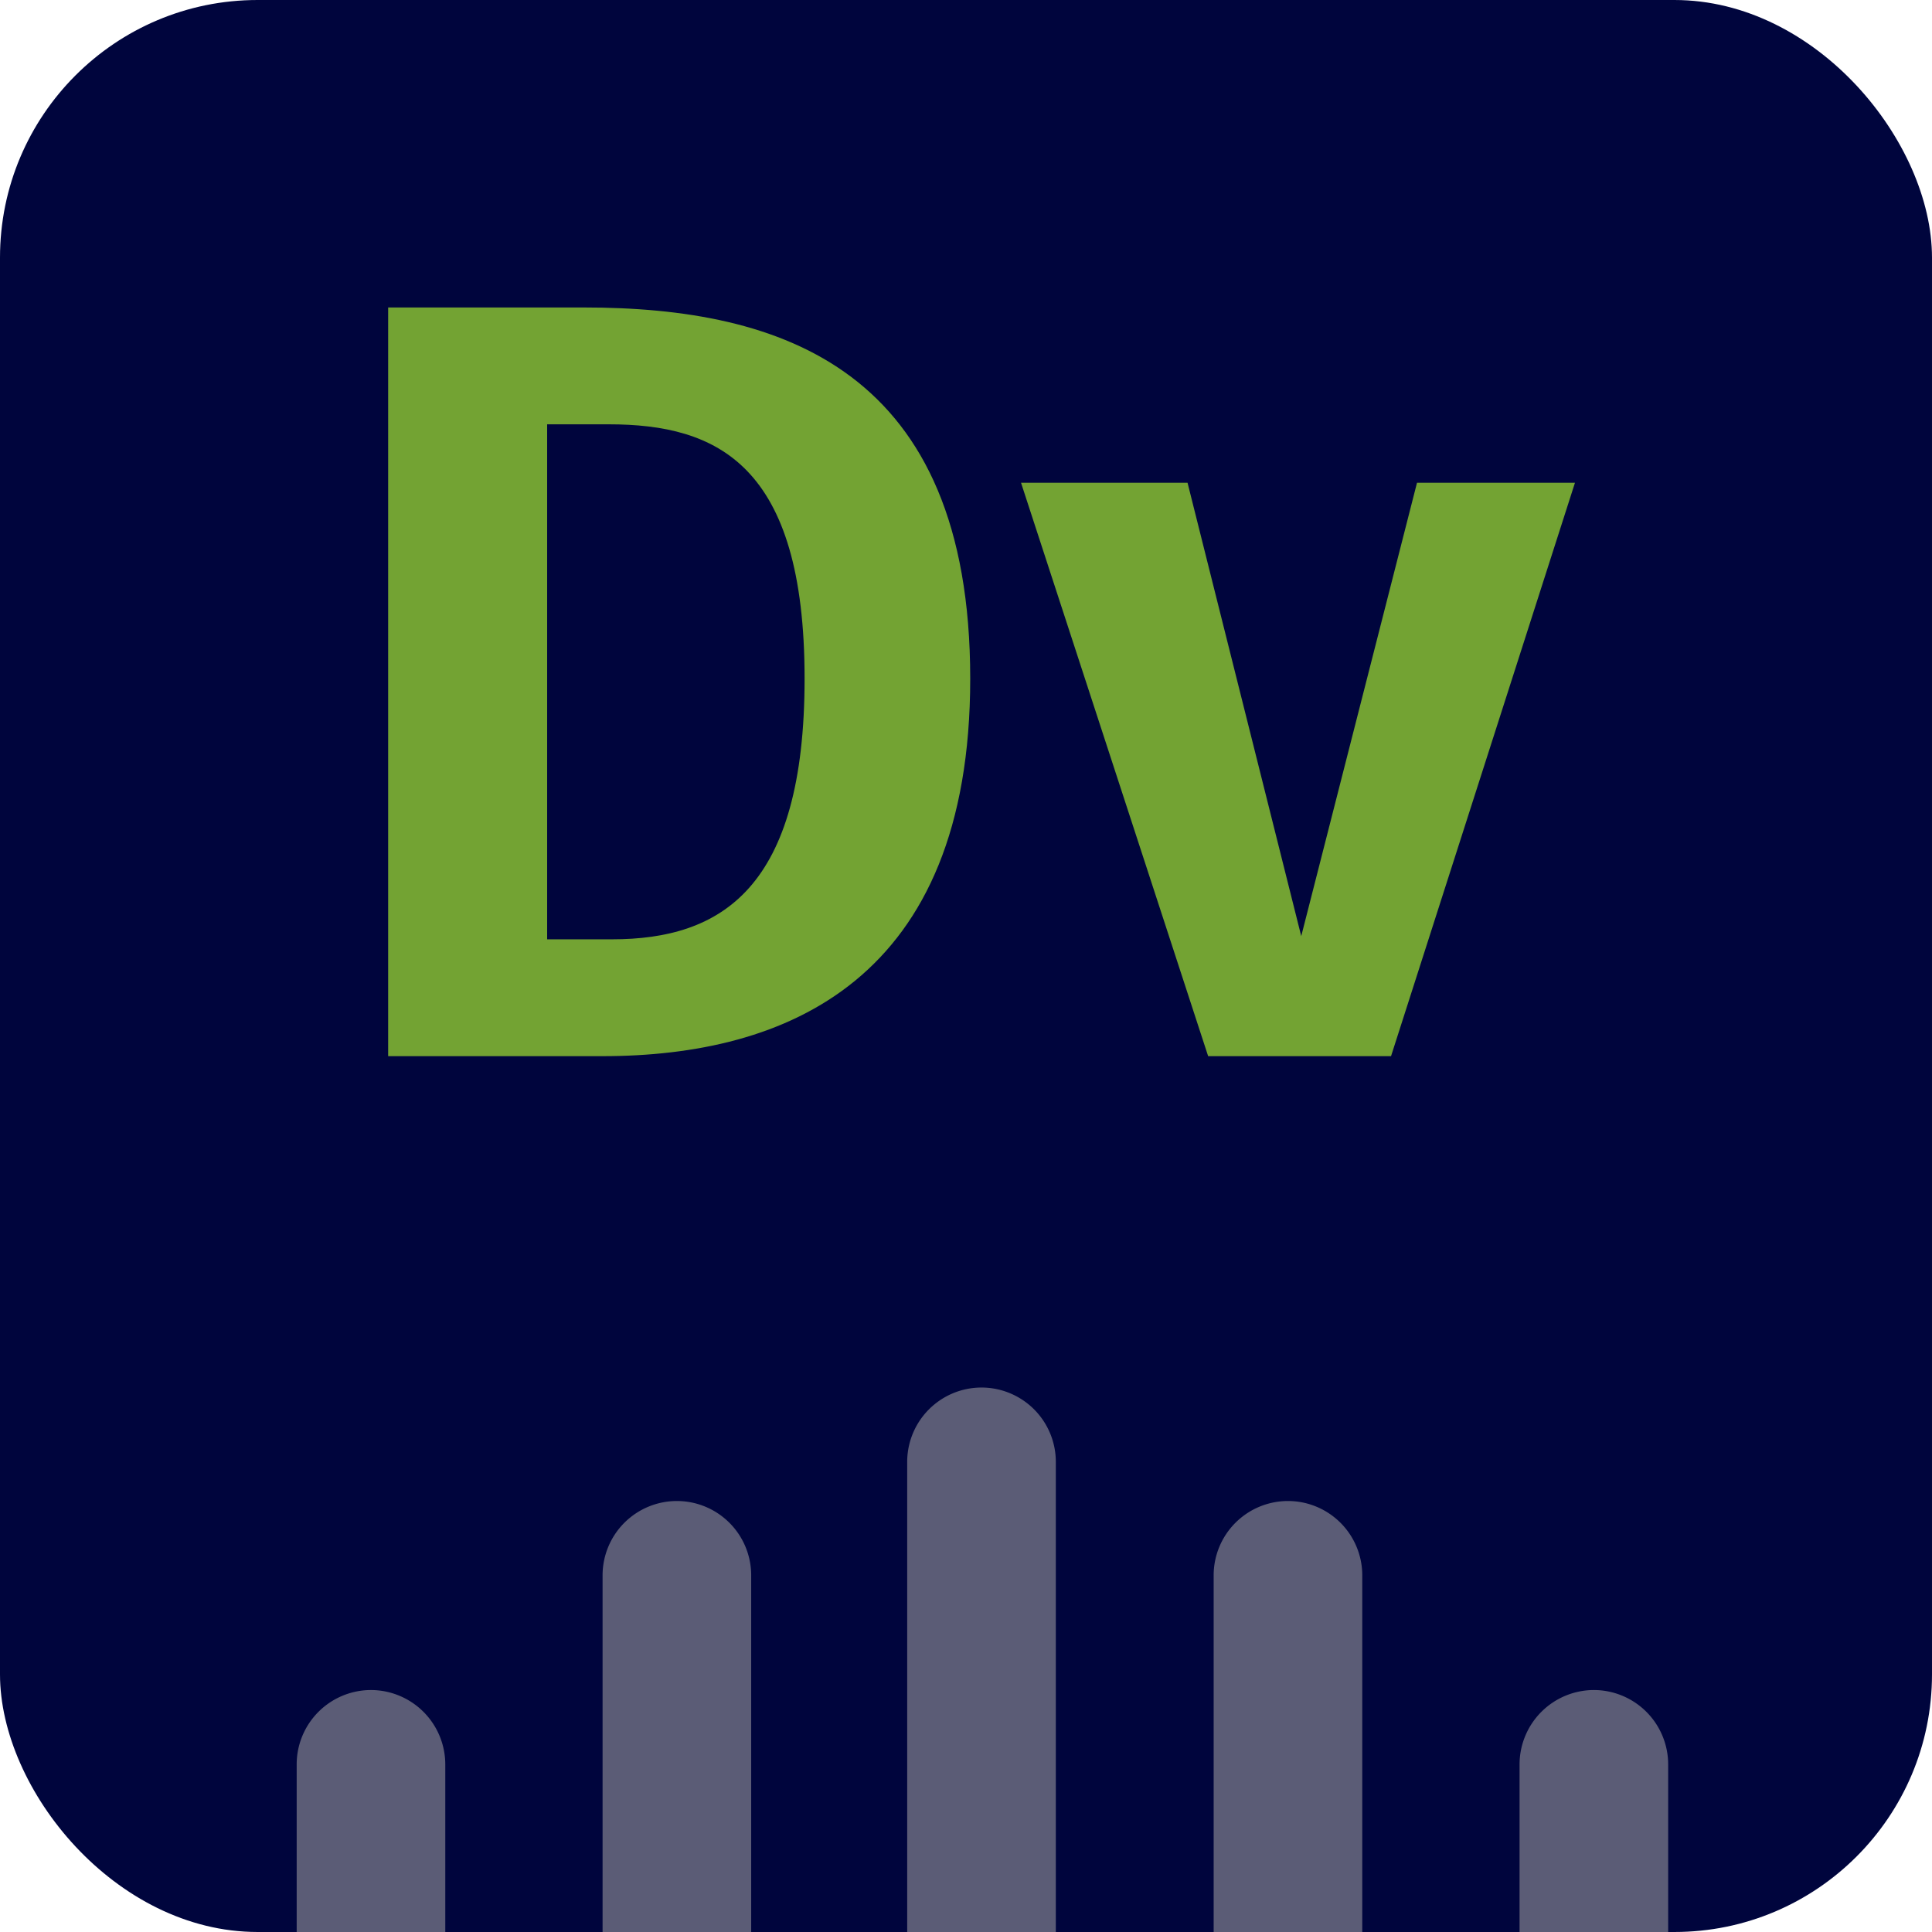
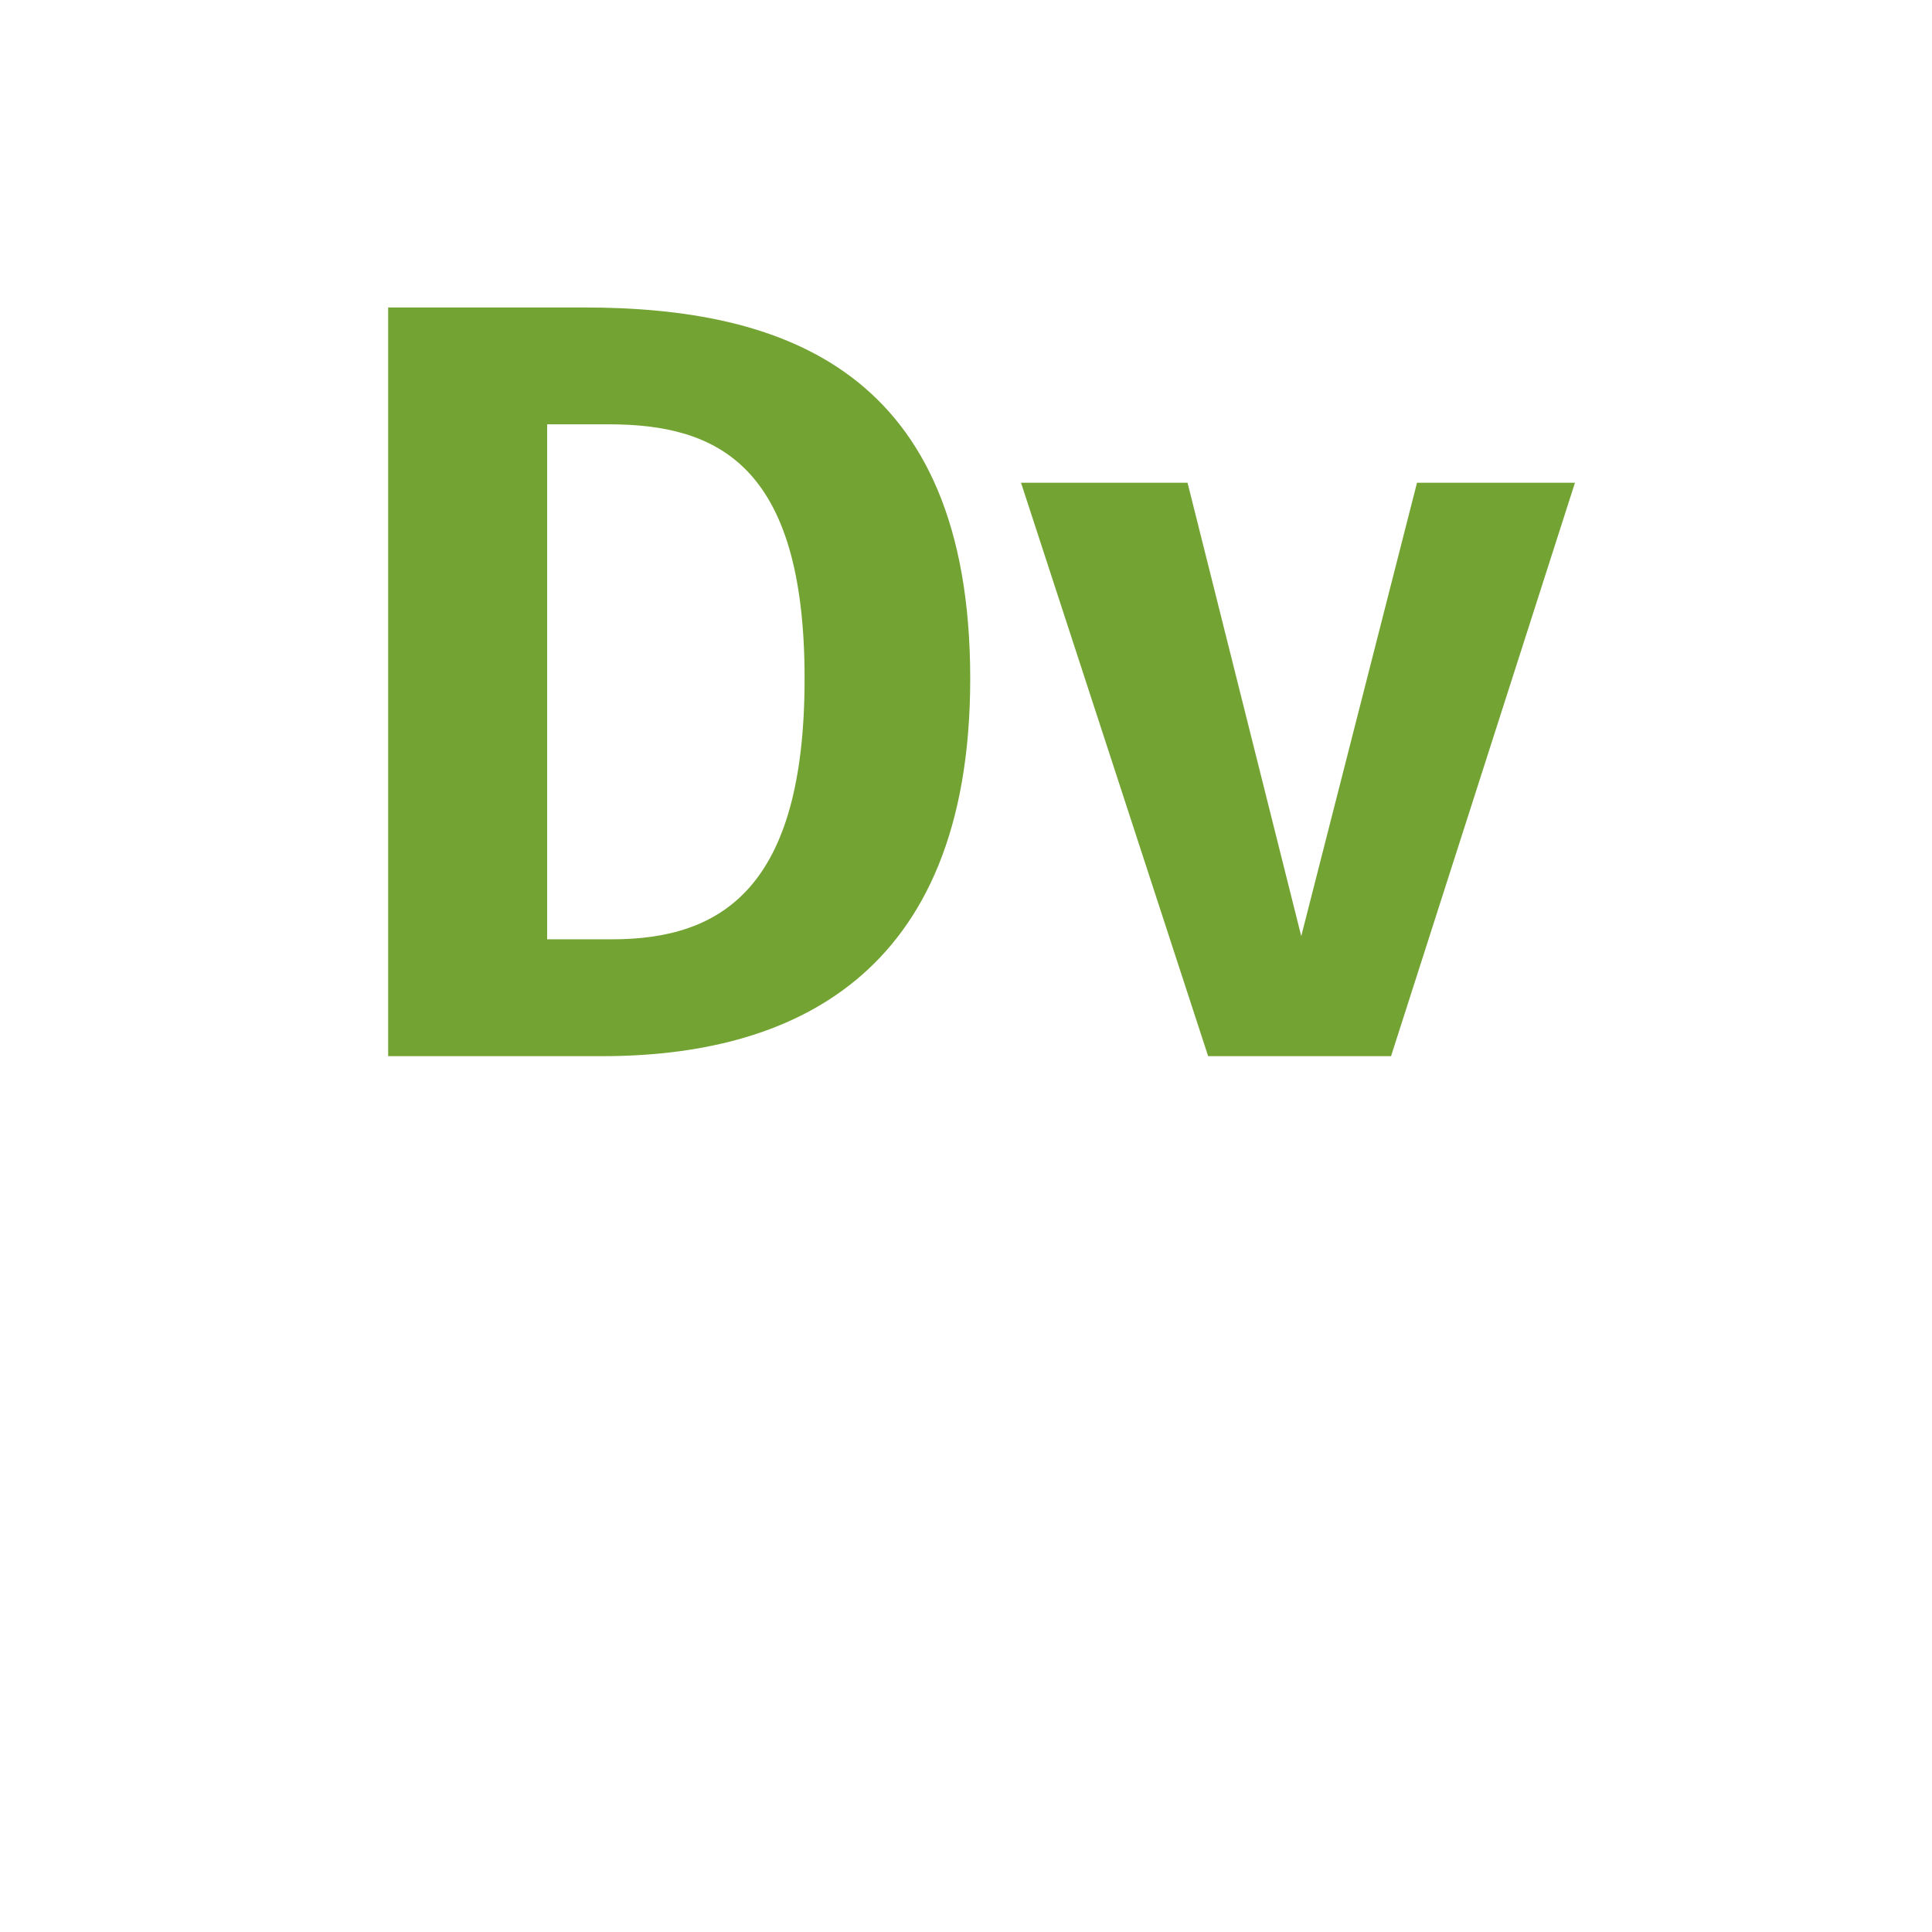
<svg xmlns="http://www.w3.org/2000/svg" width="75" height="75" viewBox="0 0 75 75">
  <defs>
    <clipPath id="clip-path">
-       <rect id="Rectangle_663" data-name="Rectangle 663" width="75" height="75" rx="10" transform="translate(0.001 0.145)" fill="none" />
-     </clipPath>
+       </clipPath>
  </defs>
  <g id="Group_962" data-name="Group 962" transform="translate(-168 -818.145)">
    <g id="Group_650" data-name="Group 650" transform="translate(167.999 818)">
-       <rect id="Rectangle_644" data-name="Rectangle 644" width="75" height="75" rx="10" transform="translate(0.001 0.145)" fill="#00053d" />
-     </g>
+       </g>
    <g id="Group_653" data-name="Group 653" transform="translate(180.218 820.444)">
      <path id="Path_10503" data-name="Path 10503" d="M10.668-29.064h-7.6V0h8.316c7.14,0,14.28-2.94,14.28-14.658C25.662-26.67,18.354-29.064,10.668-29.064Zm.966,4.536c4.2,0,7.6,1.554,7.6,9.87C19.236-6.51,16-4.536,11.76-4.536H9.24V-24.528ZM49.14-22.26H43.008l-4.494,17.6L34.1-22.26H27.636L34.9,0H42Z" transform="translate(-0.218 38.701)" fill="#73a333" />
    </g>
    <g id="Mask_Group_9" data-name="Mask Group 9" transform="translate(167.999 818)" clip-path="url(#clip-path)">
      <g id="Group_670" data-name="Group 670" transform="translate(11.518 54.009)">
-         <path id="Path_1805" data-name="Path 1805" d="M.926,0A2.886,2.886,0,0,0-1.958,2.88V30.61a2.884,2.884,0,0,0,5.769,0V2.88A2.886,2.886,0,0,0,.926,0" transform="translate(37.555 4.405)" fill="#5b5c76" />
-         <path id="Path_1806" data-name="Path 1806" d="M.926,0A2.891,2.891,0,0,0-1.958,2.887V16.119a2.884,2.884,0,0,0,5.769,0V2.887A2.888,2.888,0,0,0,.926,0" transform="translate(49.43 11.743)" fill="#5b5c76" />
        <path id="Path_1807" data-name="Path 1807" d="M.927,0A2.888,2.888,0,0,0-1.959,2.883v36.5a2.885,2.885,0,1,0,5.77,0V2.883A2.887,2.887,0,0,0,.927,0" transform="translate(25.659 0)" fill="#5b5c76" />
-         <path id="Path_1808" data-name="Path 1808" d="M.926,0A2.886,2.886,0,0,1,3.811,2.88V30.61a2.884,2.884,0,0,1-5.769,0V2.88A2.886,2.886,0,0,1,.926,0" transform="translate(13.833 4.405)" fill="#5b5c76" />
        <path id="Path_1809" data-name="Path 1809" d="M.926,0A2.891,2.891,0,0,1,3.811,2.887V16.119a2.884,2.884,0,0,1-5.769,0V2.887A2.888,2.888,0,0,1,.926,0" transform="translate(1.958 11.743)" fill="#5b5c76" />
      </g>
    </g>
  </g>
</svg>